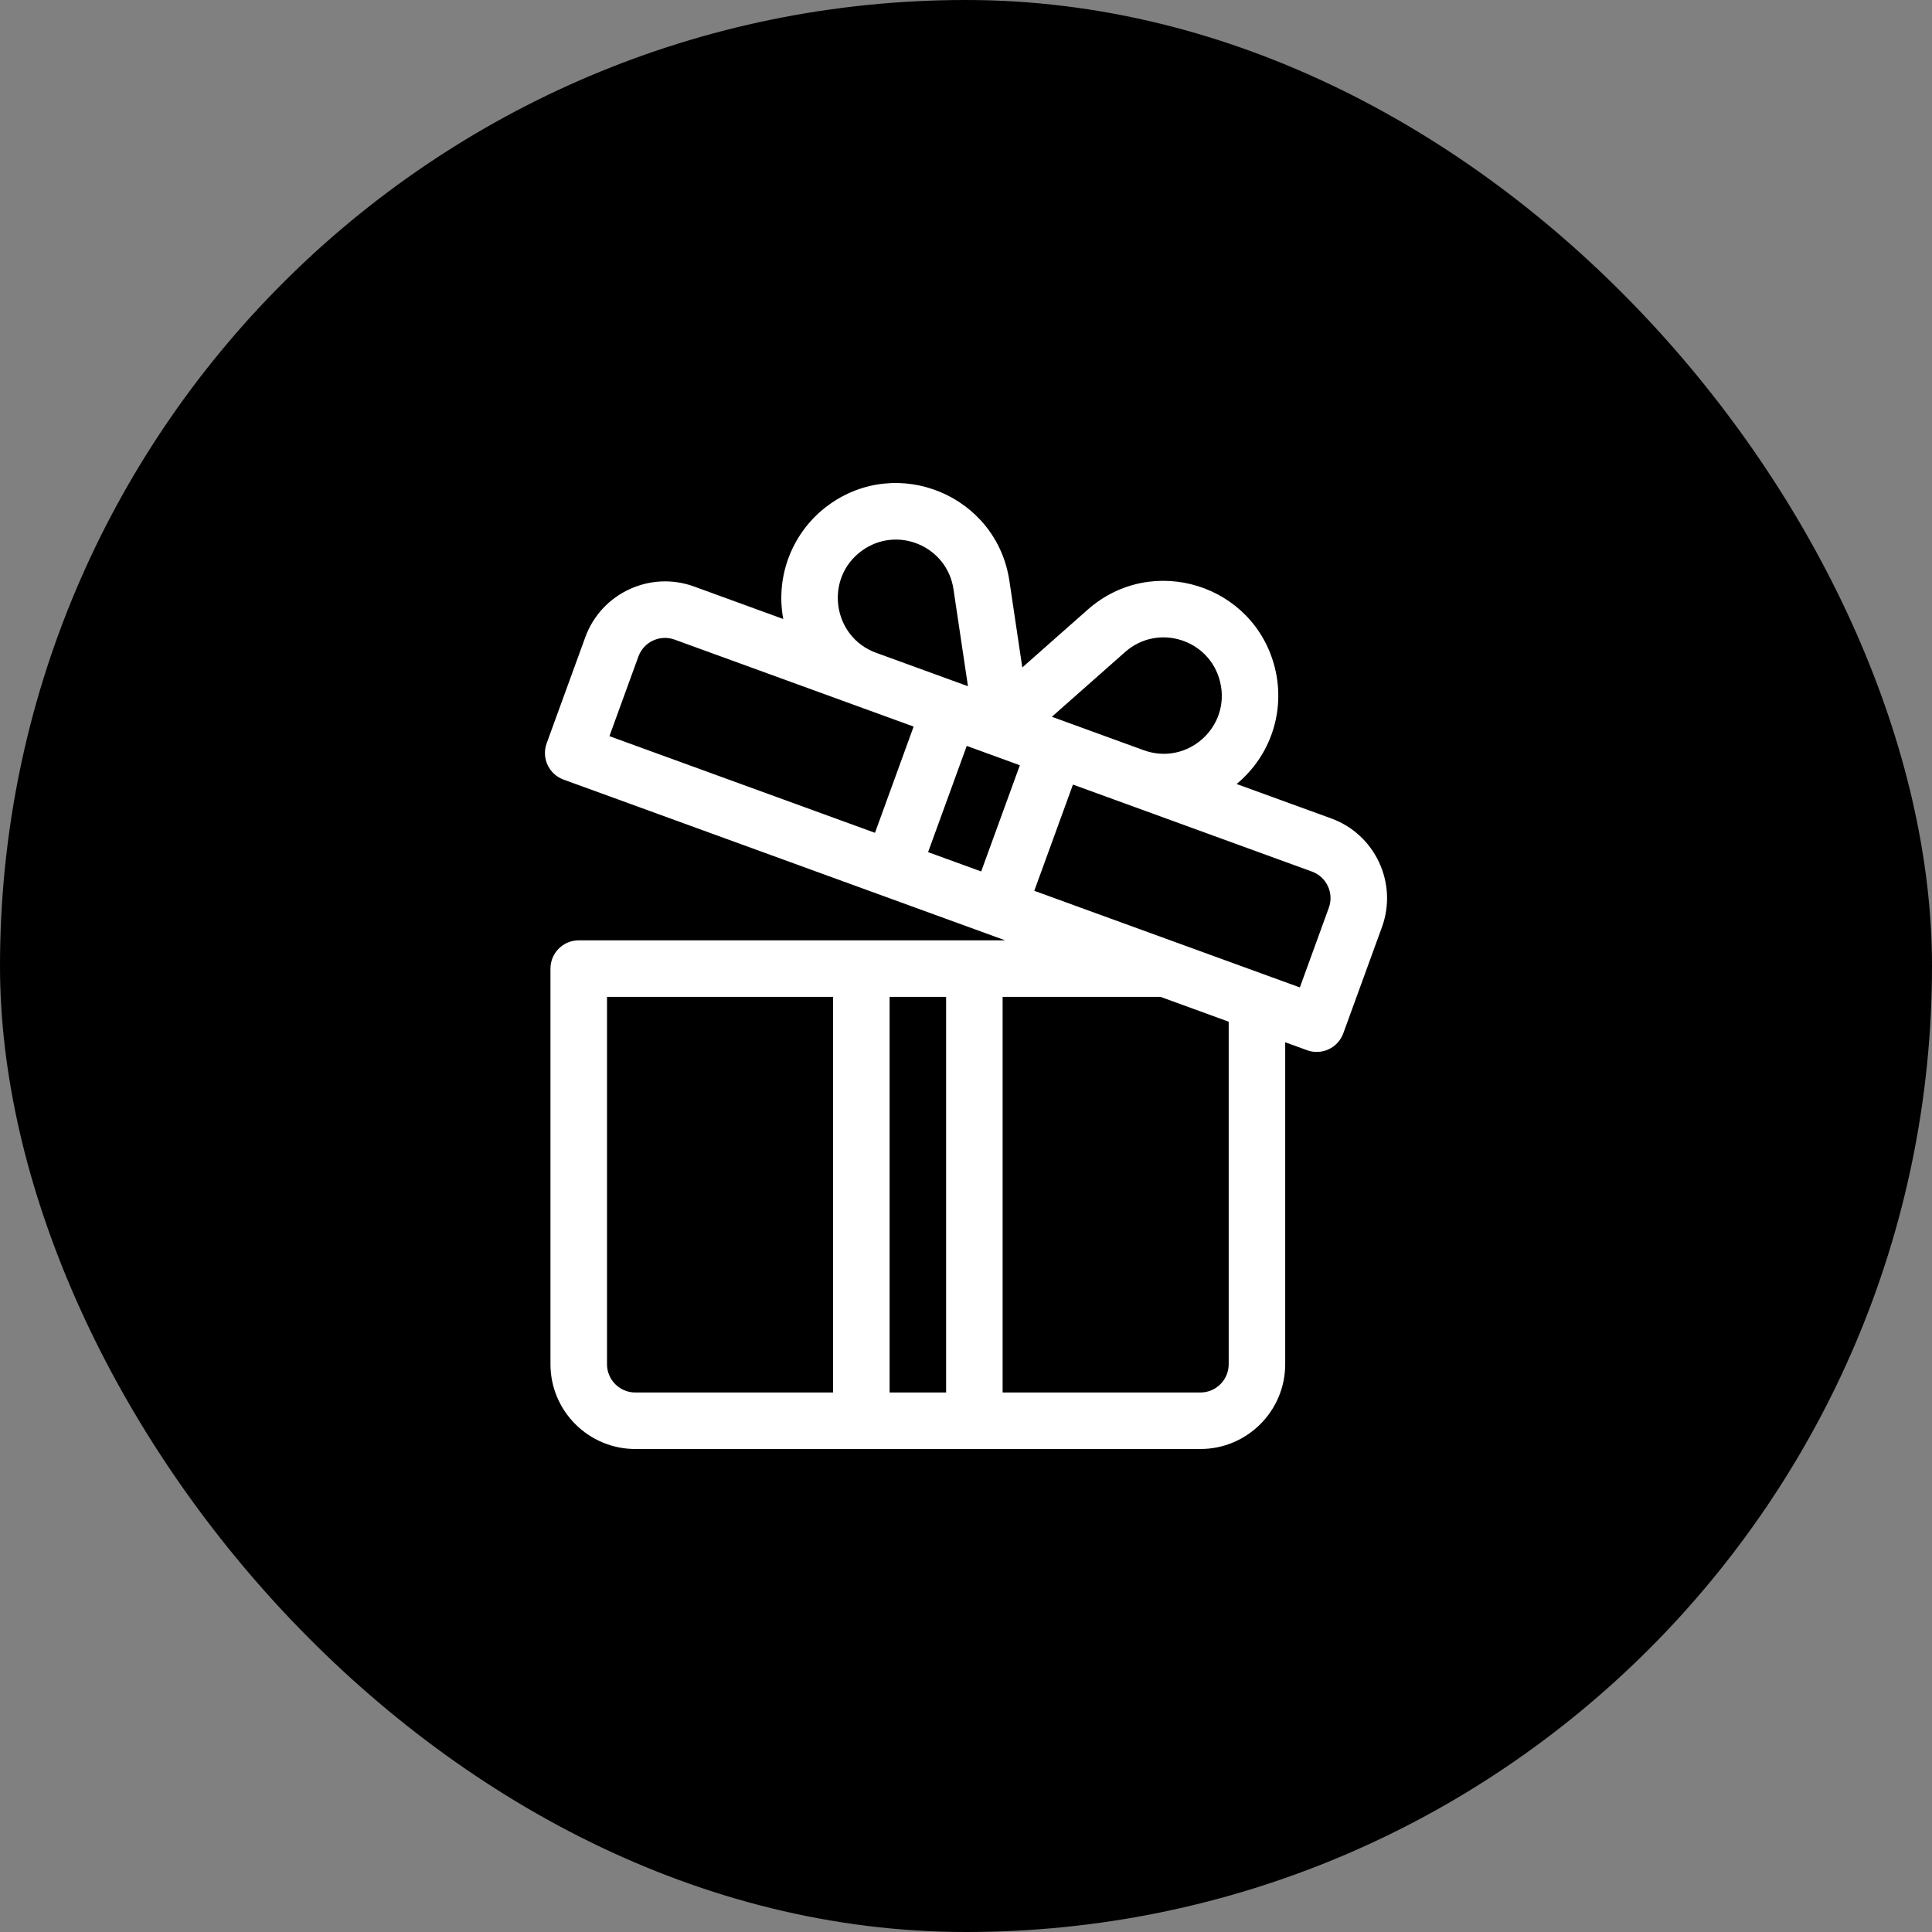
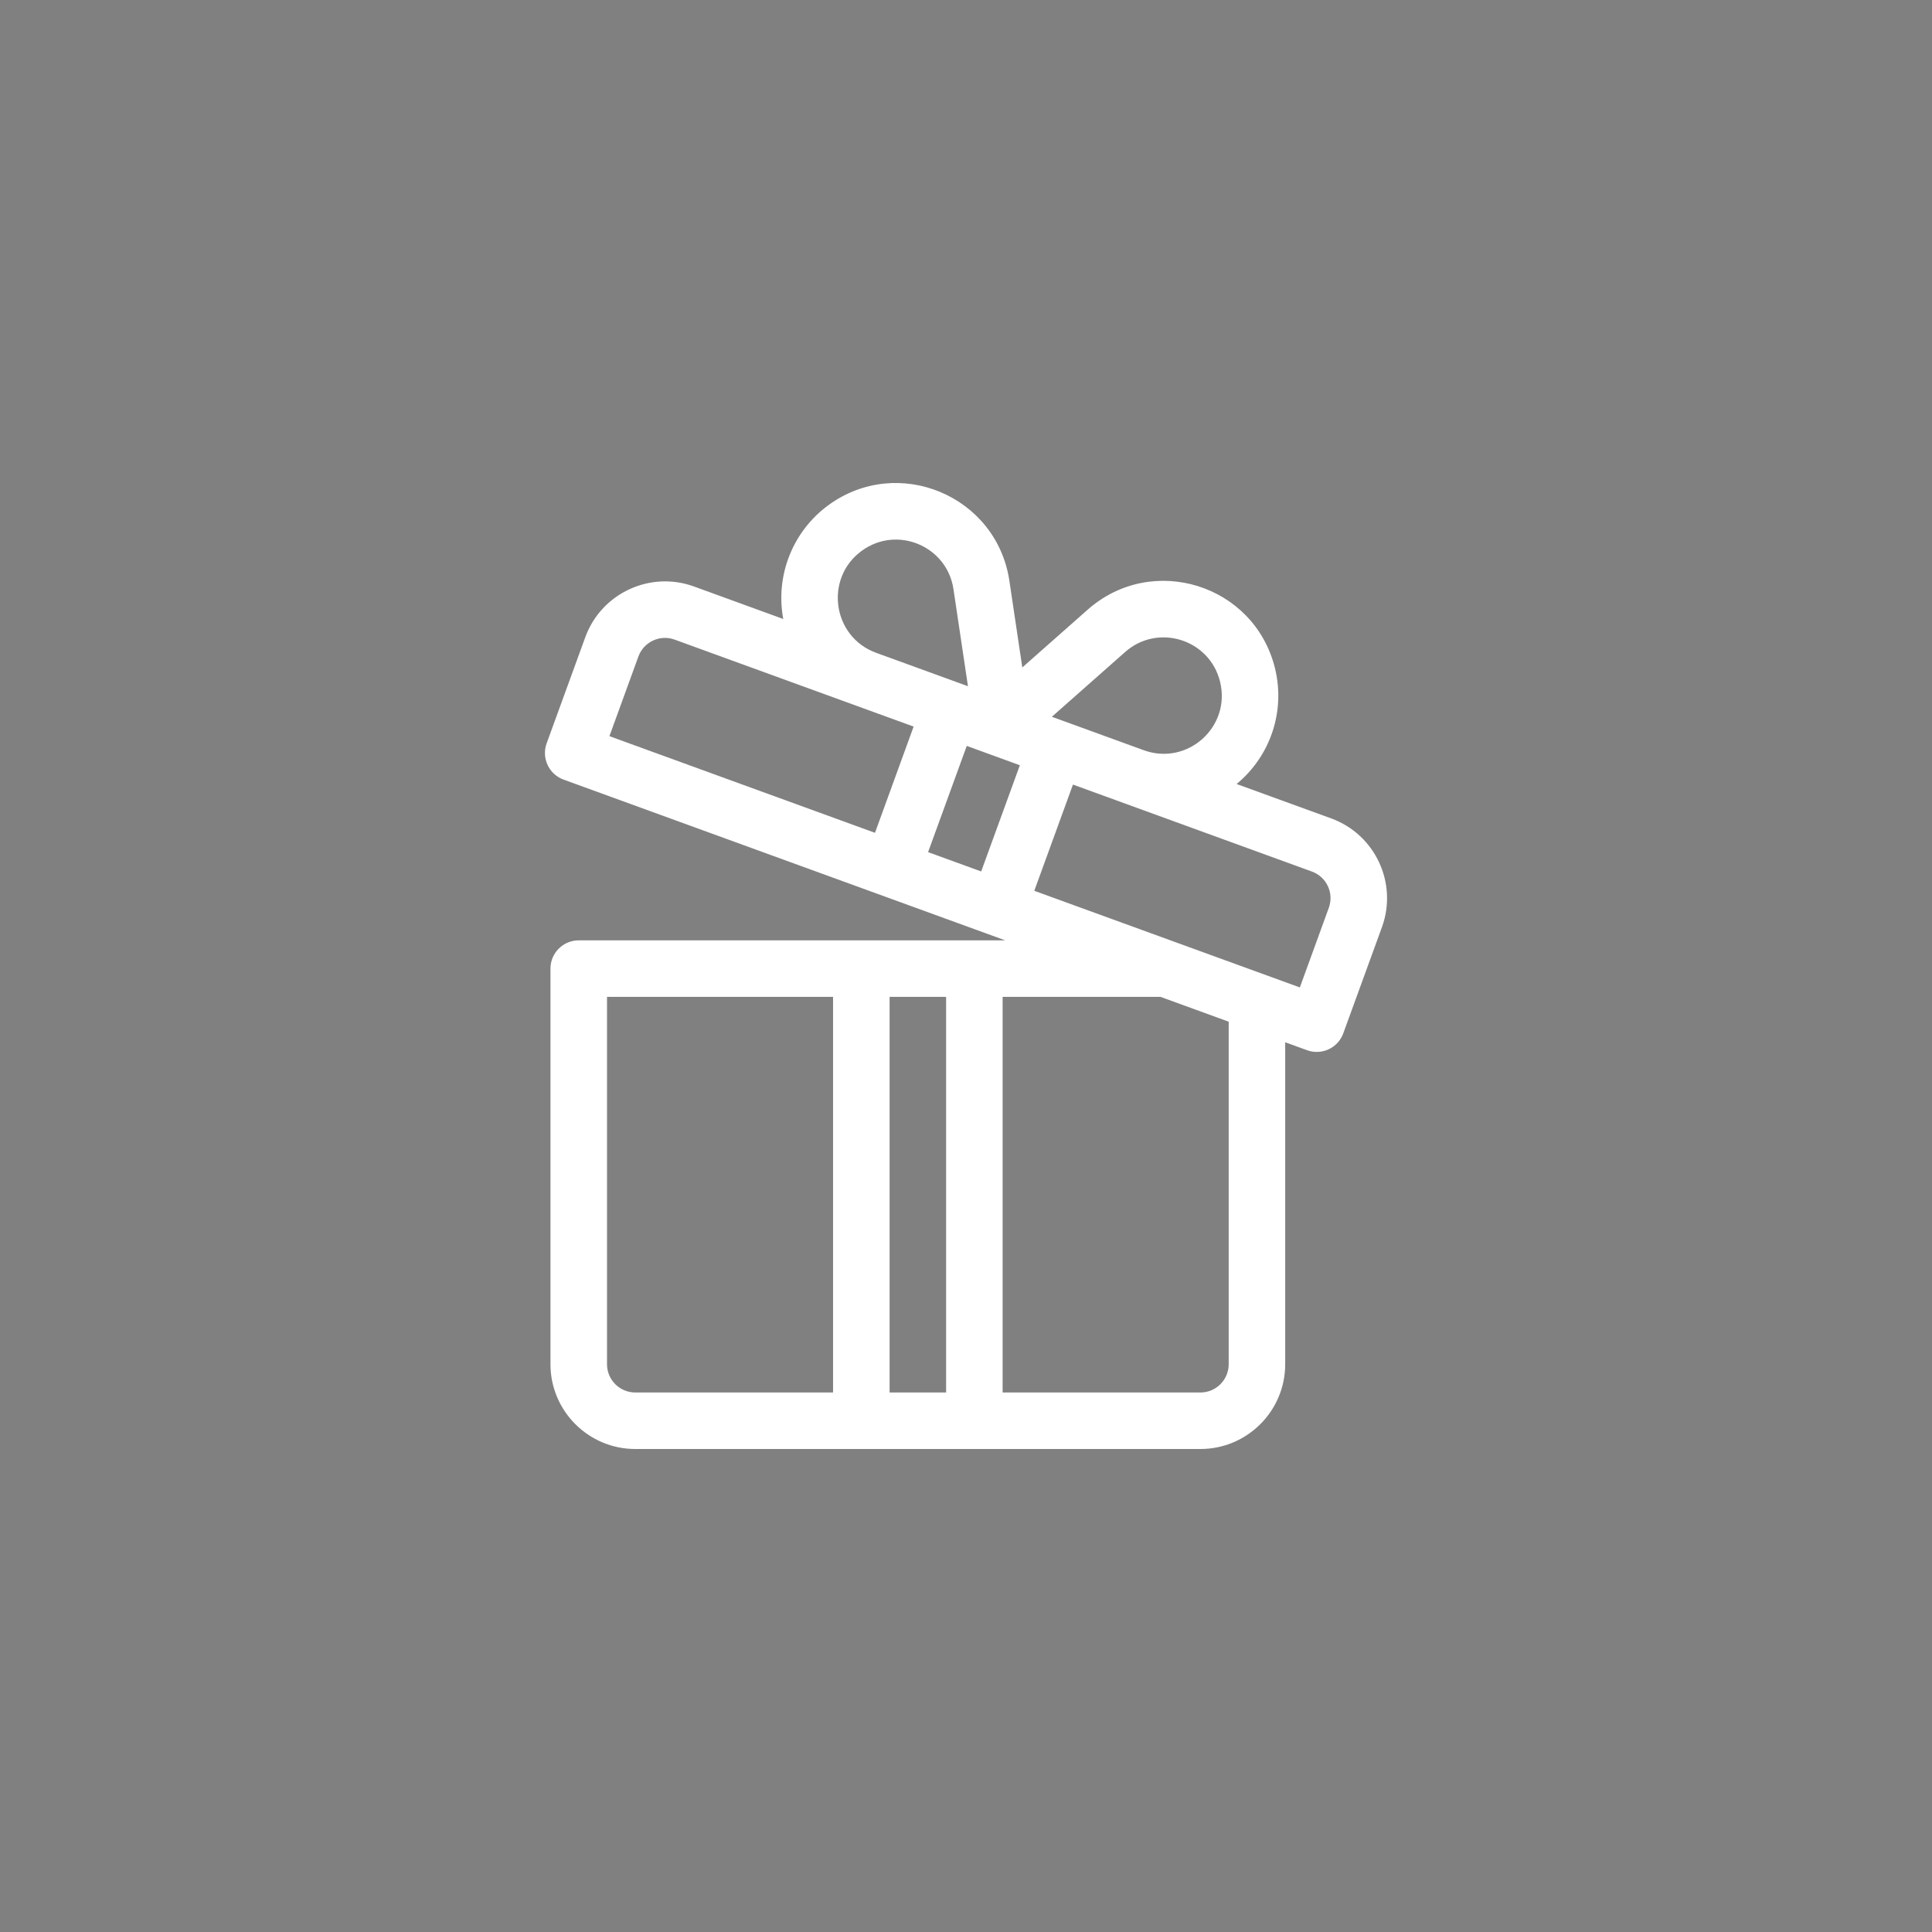
<svg xmlns="http://www.w3.org/2000/svg" fill="none" viewBox="0 0 64 64" height="64" width="64">
  <rect x="0" y="0" width="64" height="64" fill="#808080" stroke="none" />
-   <rect fill="black" rx="32" height="64" width="64" />
  <g clip-path="url(#clip0_9511_4036)">
    <g clip-path="url(#clip1_9511_4036)">
      <path fill="white" d="M44.1 27.112L40.964 25.971C42.098 25.034 42.582 23.547 42.235 22.135C41.552 19.359 38.169 18.306 36.031 20.196L33.865 22.11L33.437 19.239C33.013 16.412 29.74 15.052 27.438 16.737C26.287 17.579 25.674 19.031 25.946 20.505L22.989 19.428C21.534 18.899 19.919 19.652 19.389 21.107L18.108 24.625C17.932 25.111 18.182 25.648 18.668 25.825C18.865 25.897 33.089 31.074 33.298 31.15C32.706 31.15 19.742 31.15 19.172 31.15C18.654 31.15 18.235 31.569 18.235 32.086V45.192C18.235 46.74 19.495 48 21.044 48H28.532H32.277H39.766C41.314 48 42.574 46.74 42.574 45.192V34.526L43.298 34.79C43.782 34.966 44.321 34.718 44.498 34.23L45.779 30.712C46.308 29.257 45.555 27.642 44.1 27.112ZM27.596 46.128H21.044C20.527 46.128 20.108 45.708 20.108 45.192V33.022H27.596V46.128ZM31.341 46.128H29.469V33.022H31.341V46.128ZM37.271 21.599C38.357 20.638 40.071 21.177 40.416 22.582C40.785 24.079 39.337 25.378 37.888 24.852C36.656 24.403 36.078 24.193 34.844 23.744L37.271 21.599ZM28.544 18.248C29.713 17.392 31.371 18.086 31.585 19.517L32.065 22.732C31.72 22.606 29.361 21.748 29.021 21.624C27.573 21.096 27.299 19.158 28.544 18.248ZM28.985 27.588L20.188 24.386L21.148 21.747C21.325 21.262 21.863 21.011 22.348 21.188C23.333 21.546 29.962 23.959 30.265 24.069L28.985 27.588ZM32.503 28.868L30.744 28.228L32.025 24.709L33.784 25.35L32.503 28.868ZM40.702 45.192C40.702 45.708 40.282 46.128 39.766 46.128H33.213V33.022H38.442L40.702 33.845V45.192H40.702ZM44.019 30.071L43.059 32.71L34.262 29.509L35.543 25.99L43.46 28.872C43.945 29.048 44.196 29.586 44.019 30.071Z" />
    </g>
  </g>
  <defs>
    <clipPath id="clip0_9511_4036">
      <rect transform="translate(16 16)" fill="white" height="32" width="32" />
    </clipPath>
    <clipPath id="clip1_9511_4036">
      <rect transform="translate(16 16)" fill="white" height="32" width="32" />
    </clipPath>
  </defs>
</svg>